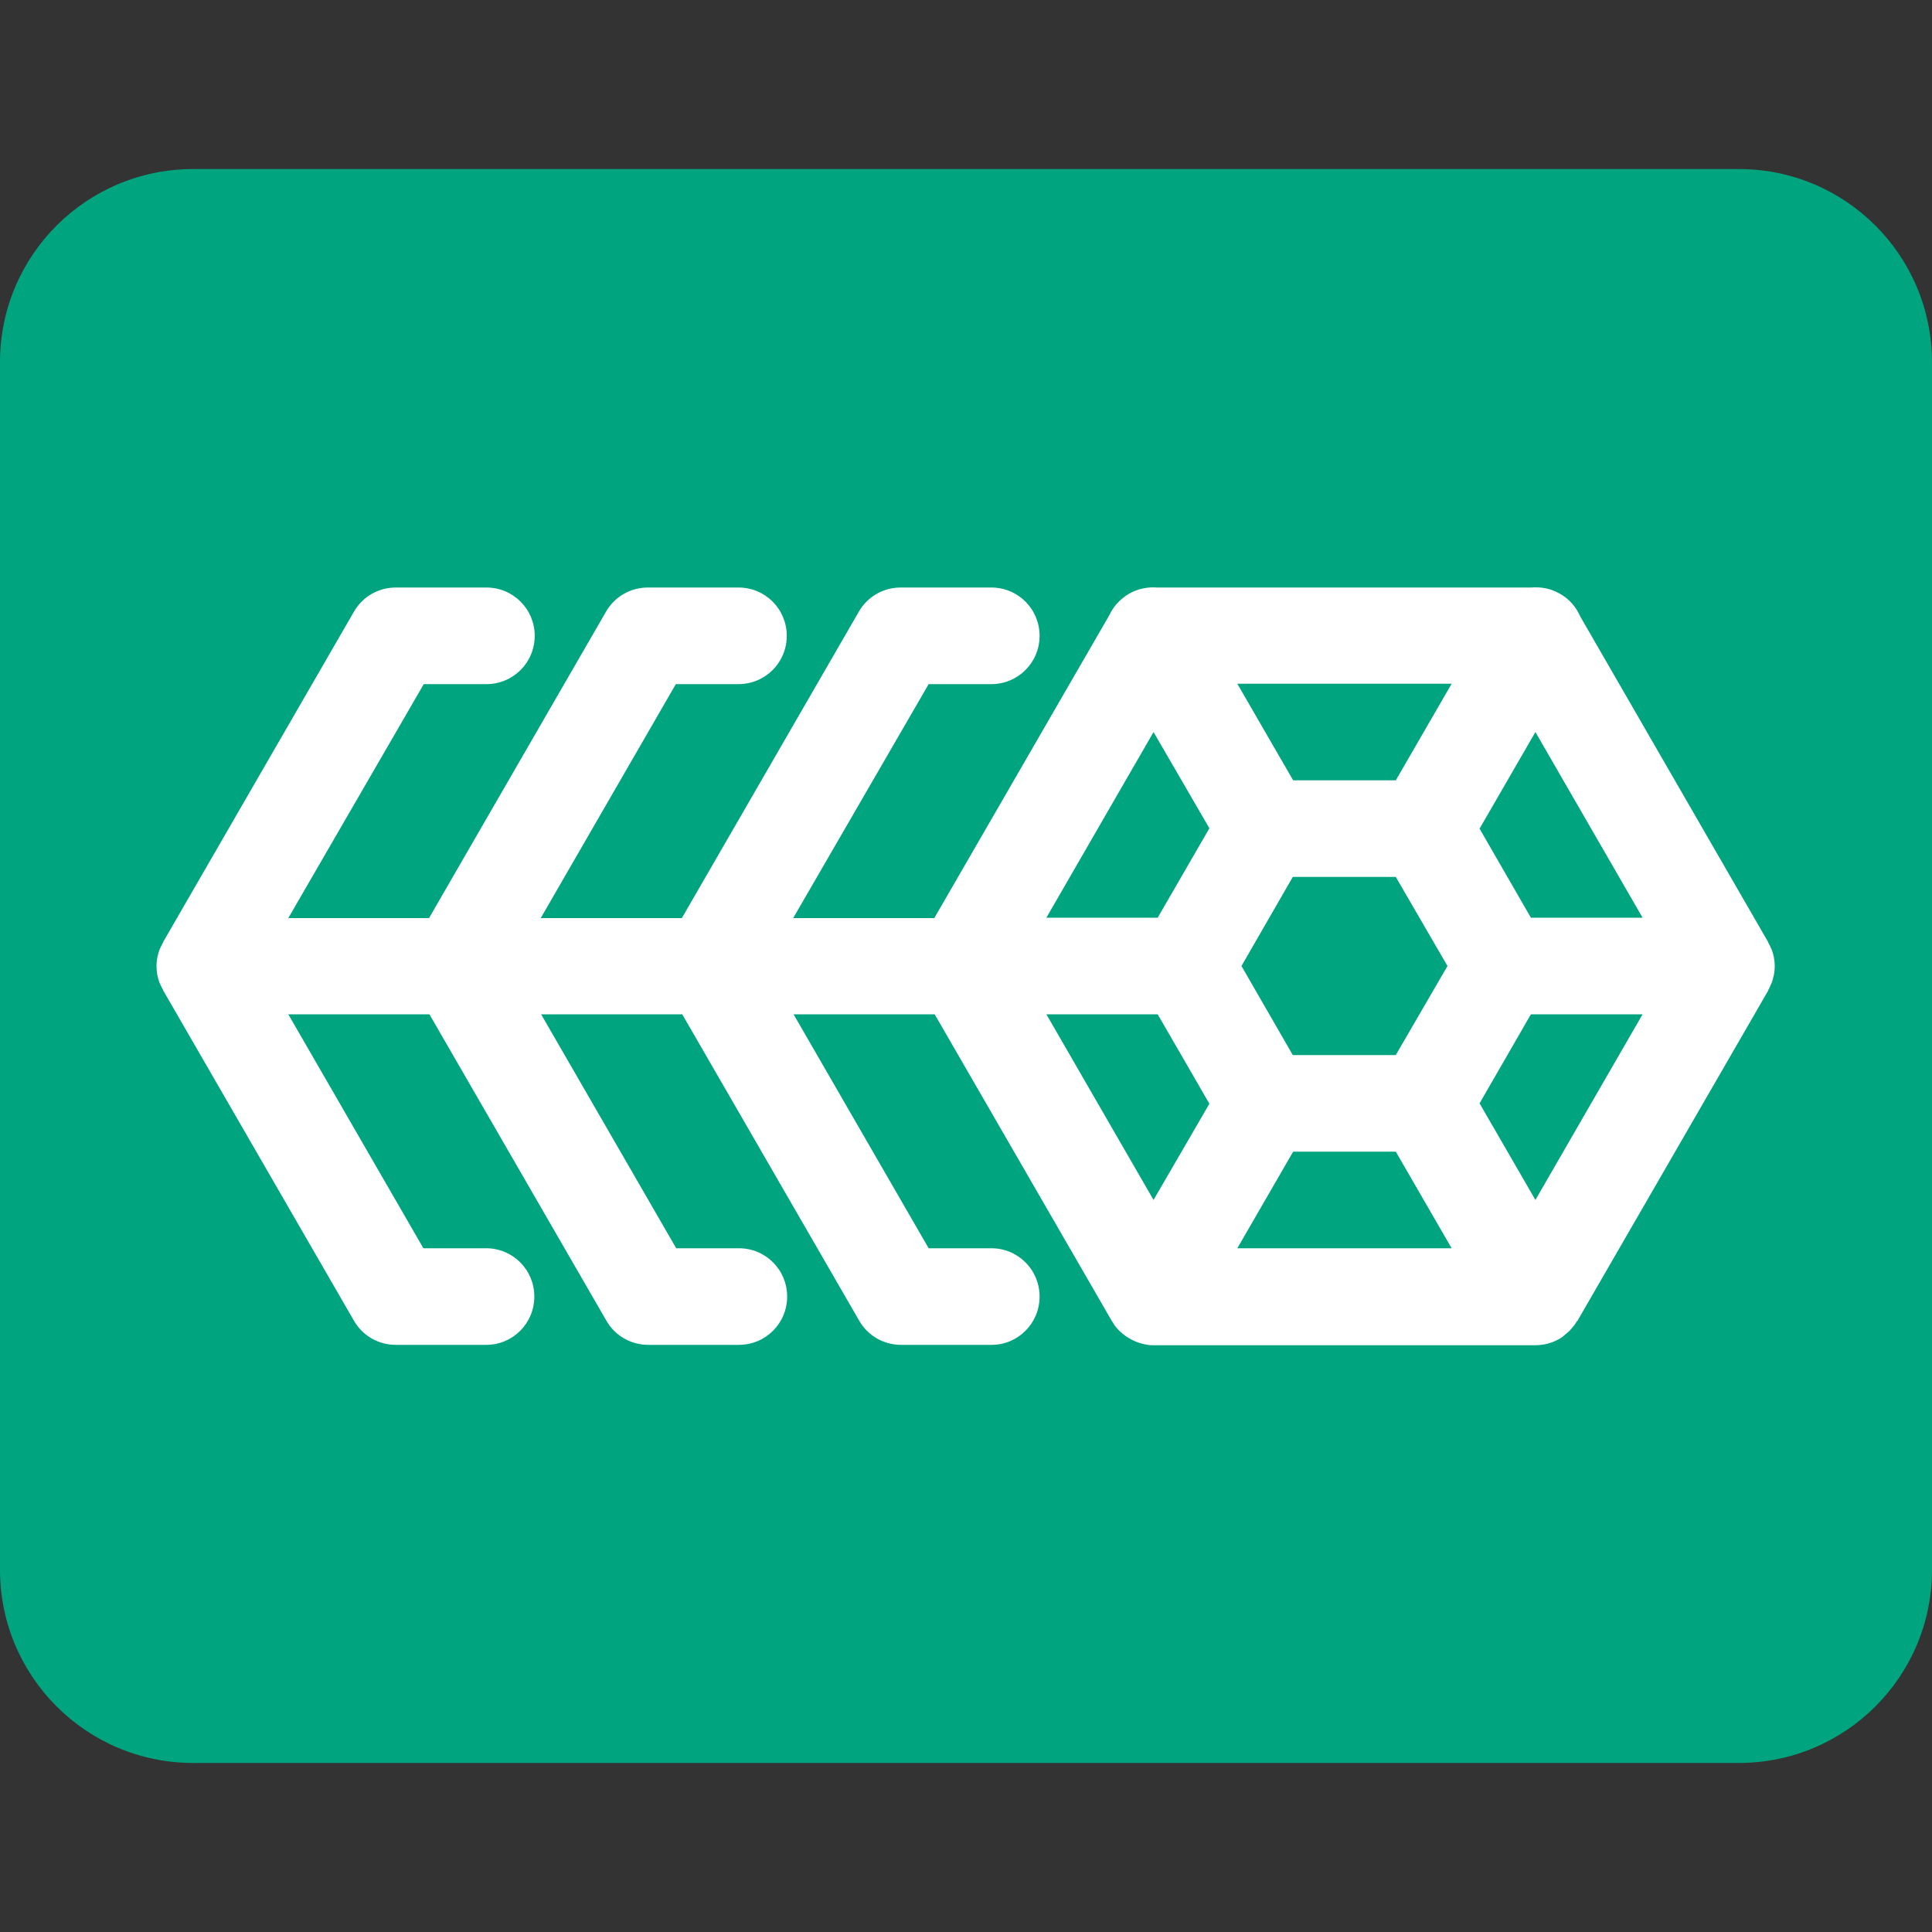
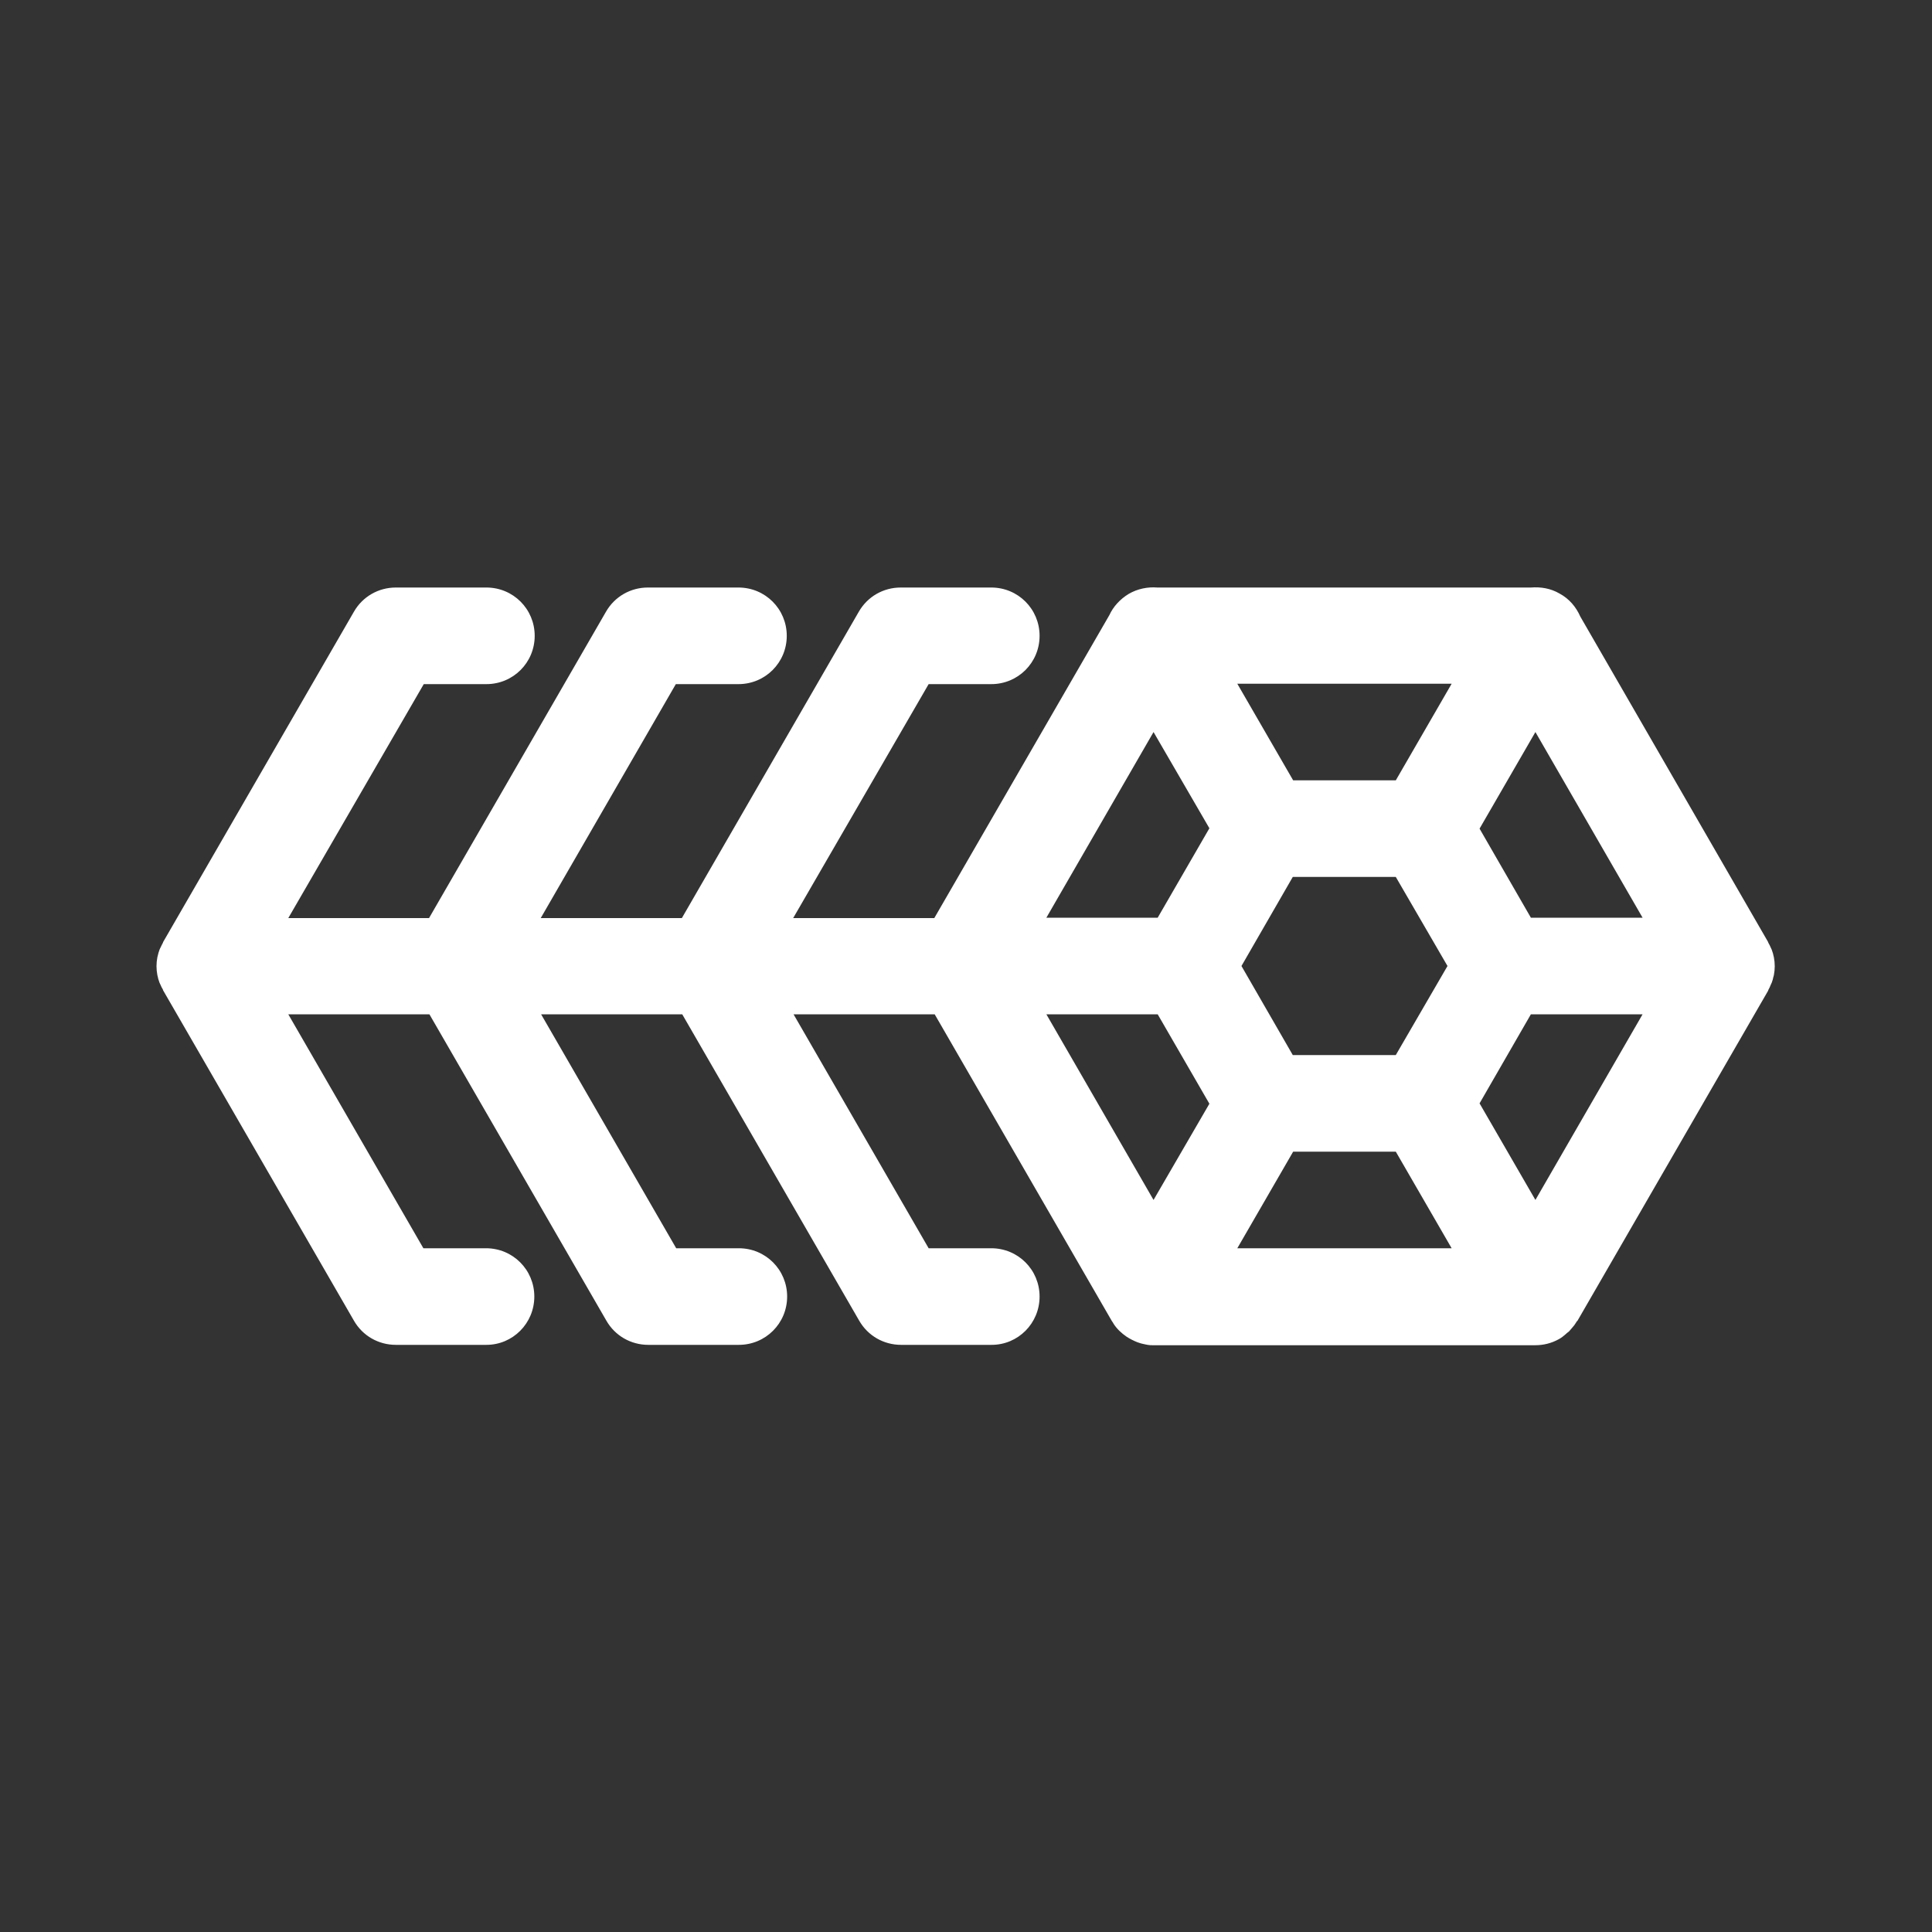
<svg xmlns="http://www.w3.org/2000/svg" version="1.1" id="Layer_1" x="0px" y="0px" viewBox="0 0 512 512" style="enable-background:new 0 0 512 512;" xml:space="preserve">
  <rect x="0" y="0" width="512" height="512" fill="#333333" stroke="none" />
  <style type="text/css">
	.st0{fill:#00A580;}
	.st1{fill:#FFFFFF;}
</style>
-   <path class="st0" d="M51.2,44.8h409.6c28.3,0,51.2,22.9,51.2,51.2v320c0,28.3-22.9,51.2-51.2,51.2H51.2C22.9,467.2,0,444.3,0,416V96  C0,67.7,22.9,44.8,51.2,44.8z" />
  <path class="st1" d="M469.3,260.9c0.1-0.1,0.1-0.3,0.2-0.4c0.1-0.3,0.2-0.6,0.3-0.9c0.1-0.3,0.1-0.6,0.2-0.8c0-0.1,0.1-0.3,0.1-0.4  c0.3-1.6,0.3-3.1,0-4.7c0-0.1-0.1-0.3-0.1-0.4c-0.1-0.3-0.1-0.6-0.2-0.8c-0.1-0.3-0.2-0.6-0.3-0.9c-0.1-0.1-0.1-0.3-0.2-0.4  c-0.2-0.5-0.4-0.9-0.7-1.4c0,0,0-0.1,0-0.1l-49.8-86.3c-1.1-2.5-2.9-4.7-5.5-6.1c-2.4-1.4-5-1.8-7.6-1.6h-99  c-2.5-0.2-5.2,0.3-7.6,1.7c-2.3,1.4-4.1,3.4-5.1,5.6l-46.4,80.3h-37.4l35.9-62h16.6c7.1,0,12.8-5.7,12.8-12.8  c0-7.1-5.7-12.8-12.8-12.8h-24c-4.6,0-8.8,2.4-11.1,6.4l-46.9,81.2h-37.4l35.8-62h16.6c7.1,0,12.8-5.7,12.8-12.8  c0-7.1-5.7-12.8-12.8-12.8h-24c-4.6,0-8.8,2.4-11.1,6.4l-46.9,81.2H76.4l35.9-62h16.6c7.1,0,12.8-5.7,12.8-12.8  c0-7.1-5.7-12.8-12.8-12.8h-24c-4.6,0-8.8,2.4-11.1,6.4l-50.6,87.6c0,0,0,0.1,0,0.1c-0.2,0.4-0.5,0.9-0.7,1.4  c-0.1,0.1-0.1,0.3-0.2,0.4c-0.1,0.3-0.2,0.6-0.3,0.9c-0.1,0.3-0.1,0.5-0.2,0.8c0,0.1-0.1,0.3-0.1,0.4c-0.3,1.6-0.3,3.1,0,4.7  c0,0.1,0.1,0.3,0.1,0.4c0.1,0.3,0.1,0.6,0.2,0.8c0.1,0.3,0.2,0.6,0.3,0.9c0.1,0.1,0.1,0.3,0.2,0.4c0.2,0.5,0.4,0.9,0.7,1.4  c0,0,0,0.1,0,0.1L93.8,350c2.3,4,6.5,6.4,11.1,6.4h24c7,0,12.7-5.7,12.7-12.8s-5.7-12.8-12.8-12.8h-16.6l-35.8-62h37.4l46.9,81.2  c2.3,4,6.5,6.4,11.1,6.4h24c7.1,0,12.8-5.7,12.8-12.8s-5.7-12.8-12.8-12.8h-16.6l-35.8-62h37.4l46.9,81.2c2.3,4,6.5,6.4,11.1,6.4h24  c7,0,12.7-5.7,12.7-12.8s-5.7-12.8-12.8-12.8h-16.6l-35.8-62h37.4l46.9,81.2c0.1,0.2,0.3,0.4,0.4,0.6c0,0.1,0.1,0.1,0.1,0.2  c0.9,1.4,2.1,2.5,3.4,3.4c0,0,0,0,0,0c0.9,0.6,1.9,1.1,2.9,1.5c0.2,0.1,0.4,0.1,0.6,0.2c0.2,0.1,0.4,0.1,0.7,0.2  c0.3,0.1,0.6,0.1,0.9,0.2c0.2,0,0.4,0.1,0.5,0.1c0.5,0.1,1,0.1,1.5,0.1h101.2c2.2,0,4.3-0.5,6.3-1.6c0.2-0.1,0.3-0.2,0.5-0.3  c0.3-0.2,0.6-0.4,0.8-0.6c0.2-0.1,0.3-0.3,0.5-0.4c0.2-0.2,0.4-0.4,0.7-0.6c0.2-0.1,0.3-0.3,0.5-0.5c0.2-0.2,0.4-0.5,0.6-0.7  c0.2-0.2,0.3-0.4,0.5-0.6c0.2-0.3,0.4-0.6,0.6-0.9c0-0.1,0.1-0.2,0.2-0.2l50.6-87.6c0,0,0-0.1,0-0.1  C468.9,261.9,469.1,261.4,469.3,260.9z M406.9,318l-14.8-25.6l13.6-23.6h29.6L406.9,318z M277.3,268.8h29.5l13.7,23.7L305.7,318  L277.3,268.8z M305.7,194l14.8,25.5l-13.7,23.7h-29.5L305.7,194z M342.6,279.6L329,256l13.6-23.6h27.3l13.7,23.6l-13.7,23.6H342.6z   M369.9,206.8h-27.2l-14.8-25.6h56.8L369.9,206.8z M342.7,305.2h27.2l14.8,25.6h-56.8L342.7,305.2z M405.7,243.2l-13.6-23.6  l14.8-25.6l28.4,49.2H405.7z" />
</svg>